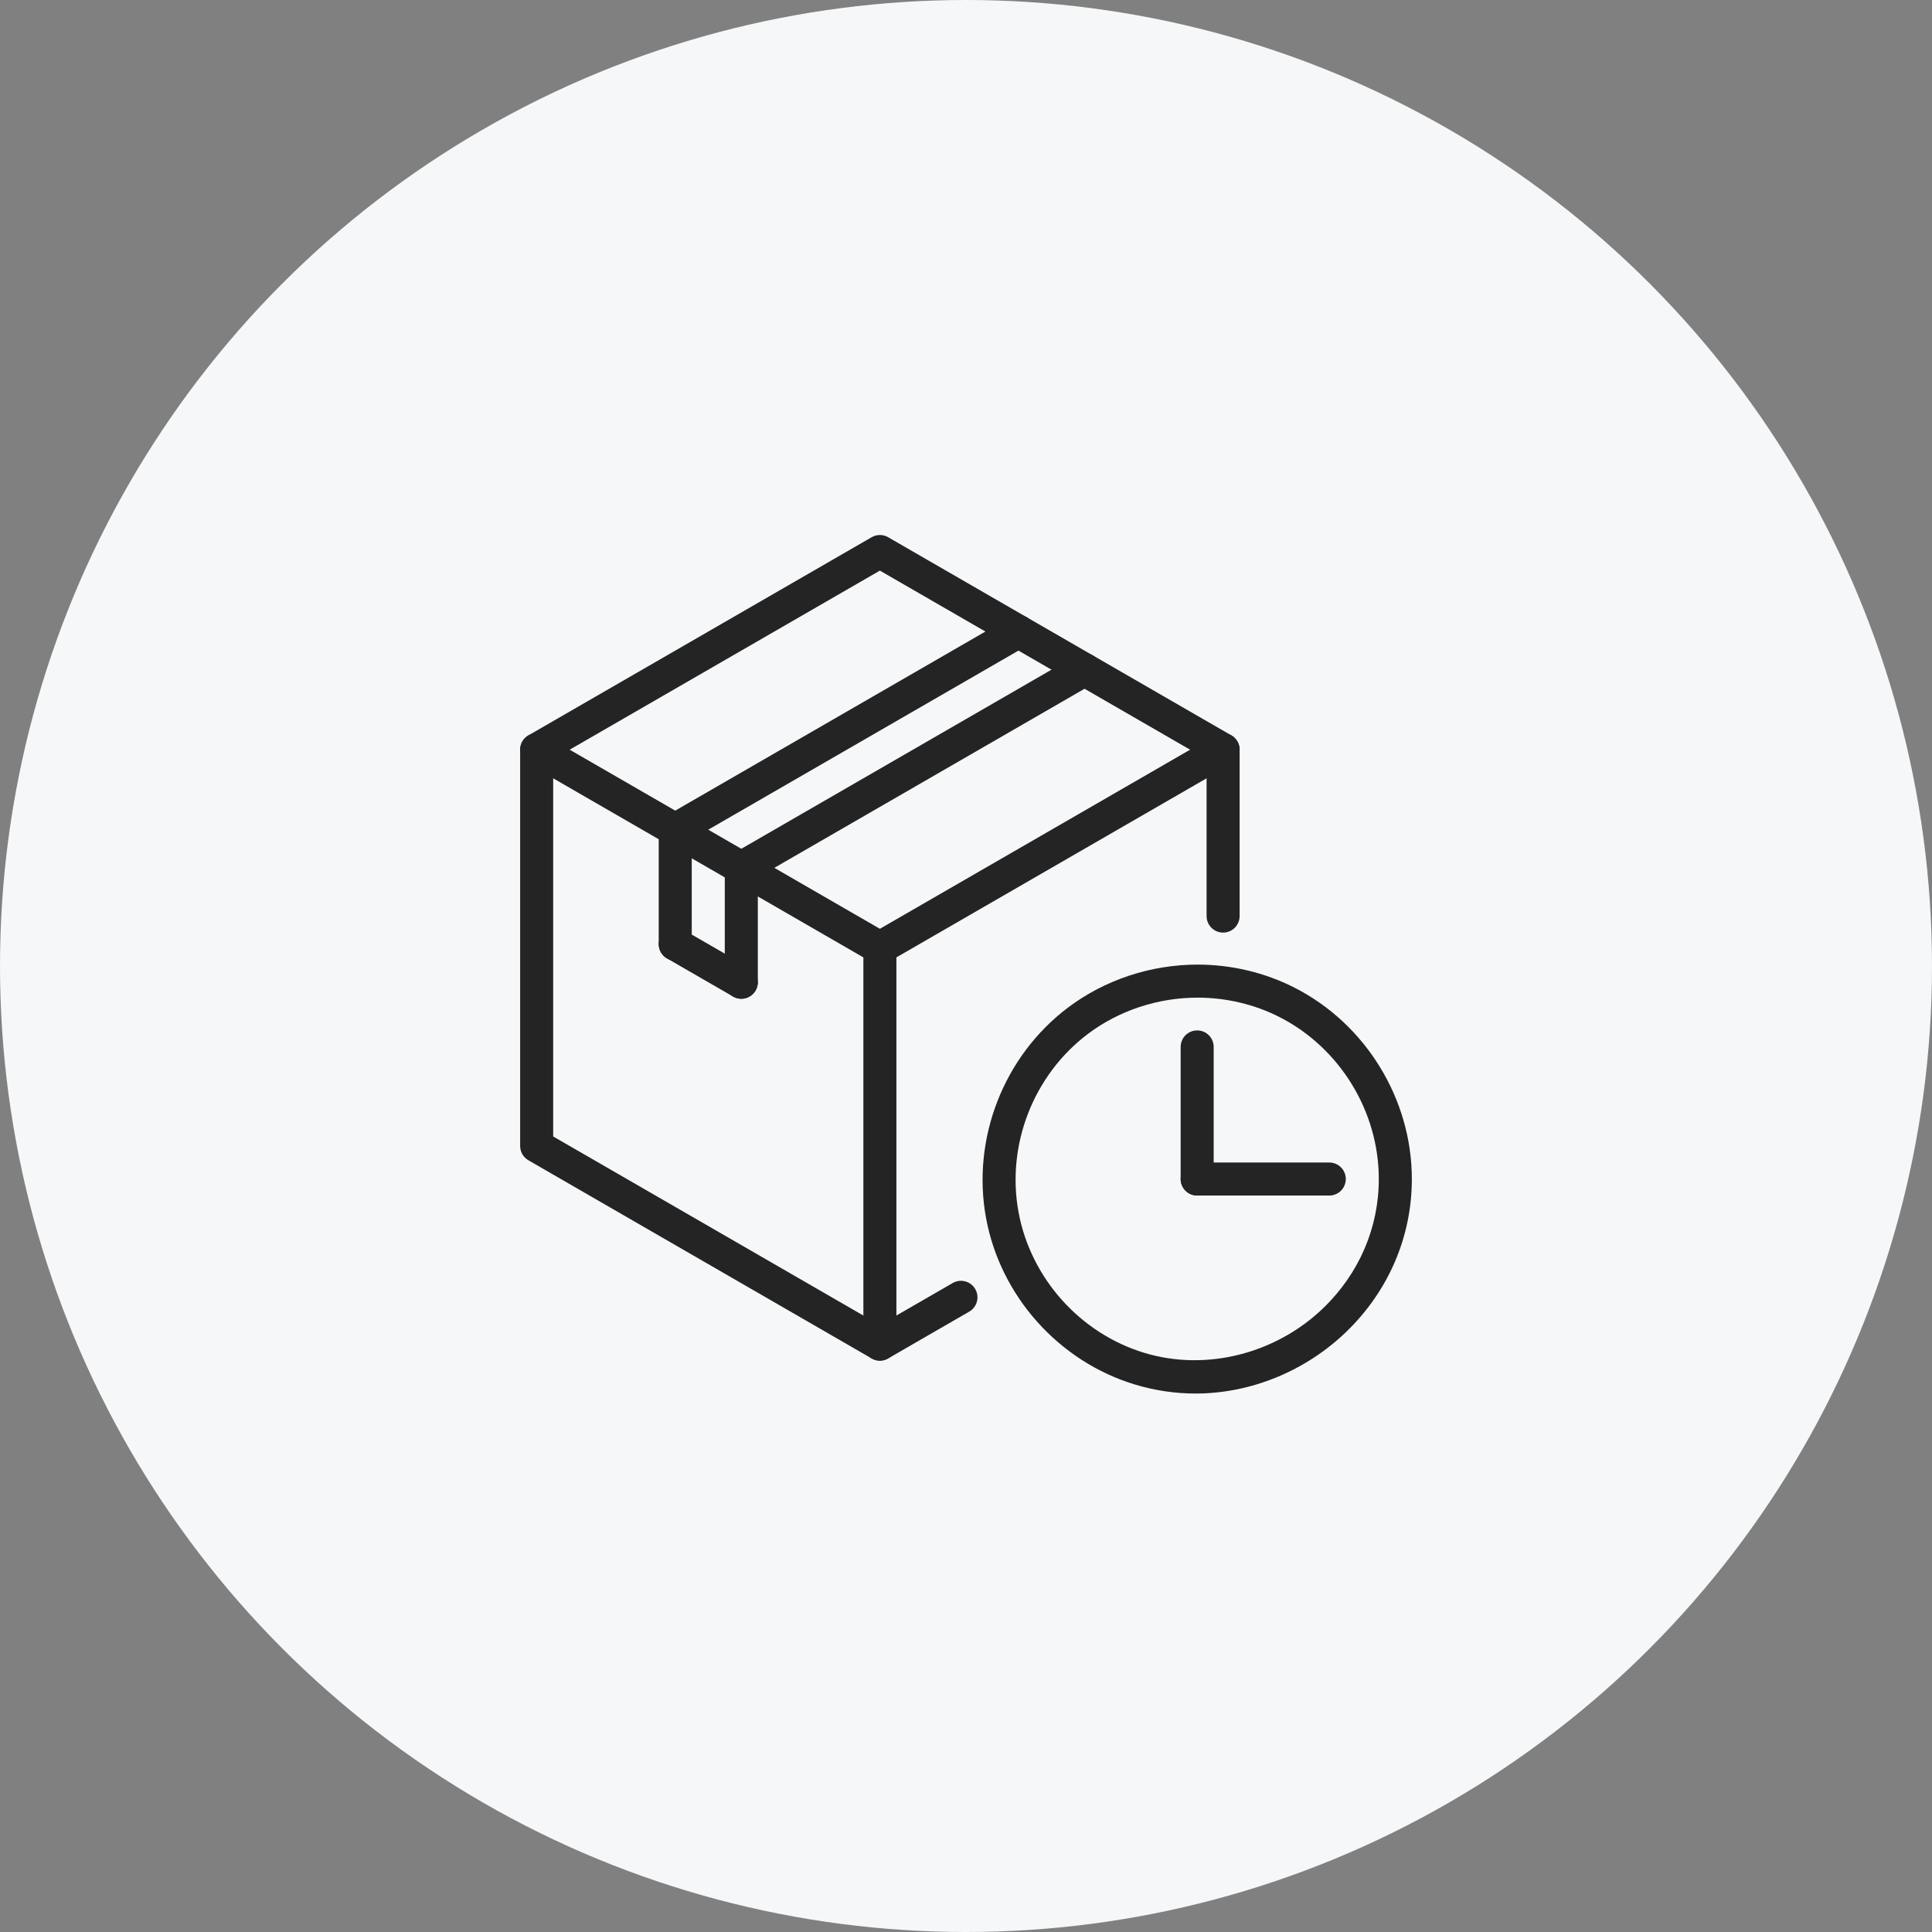
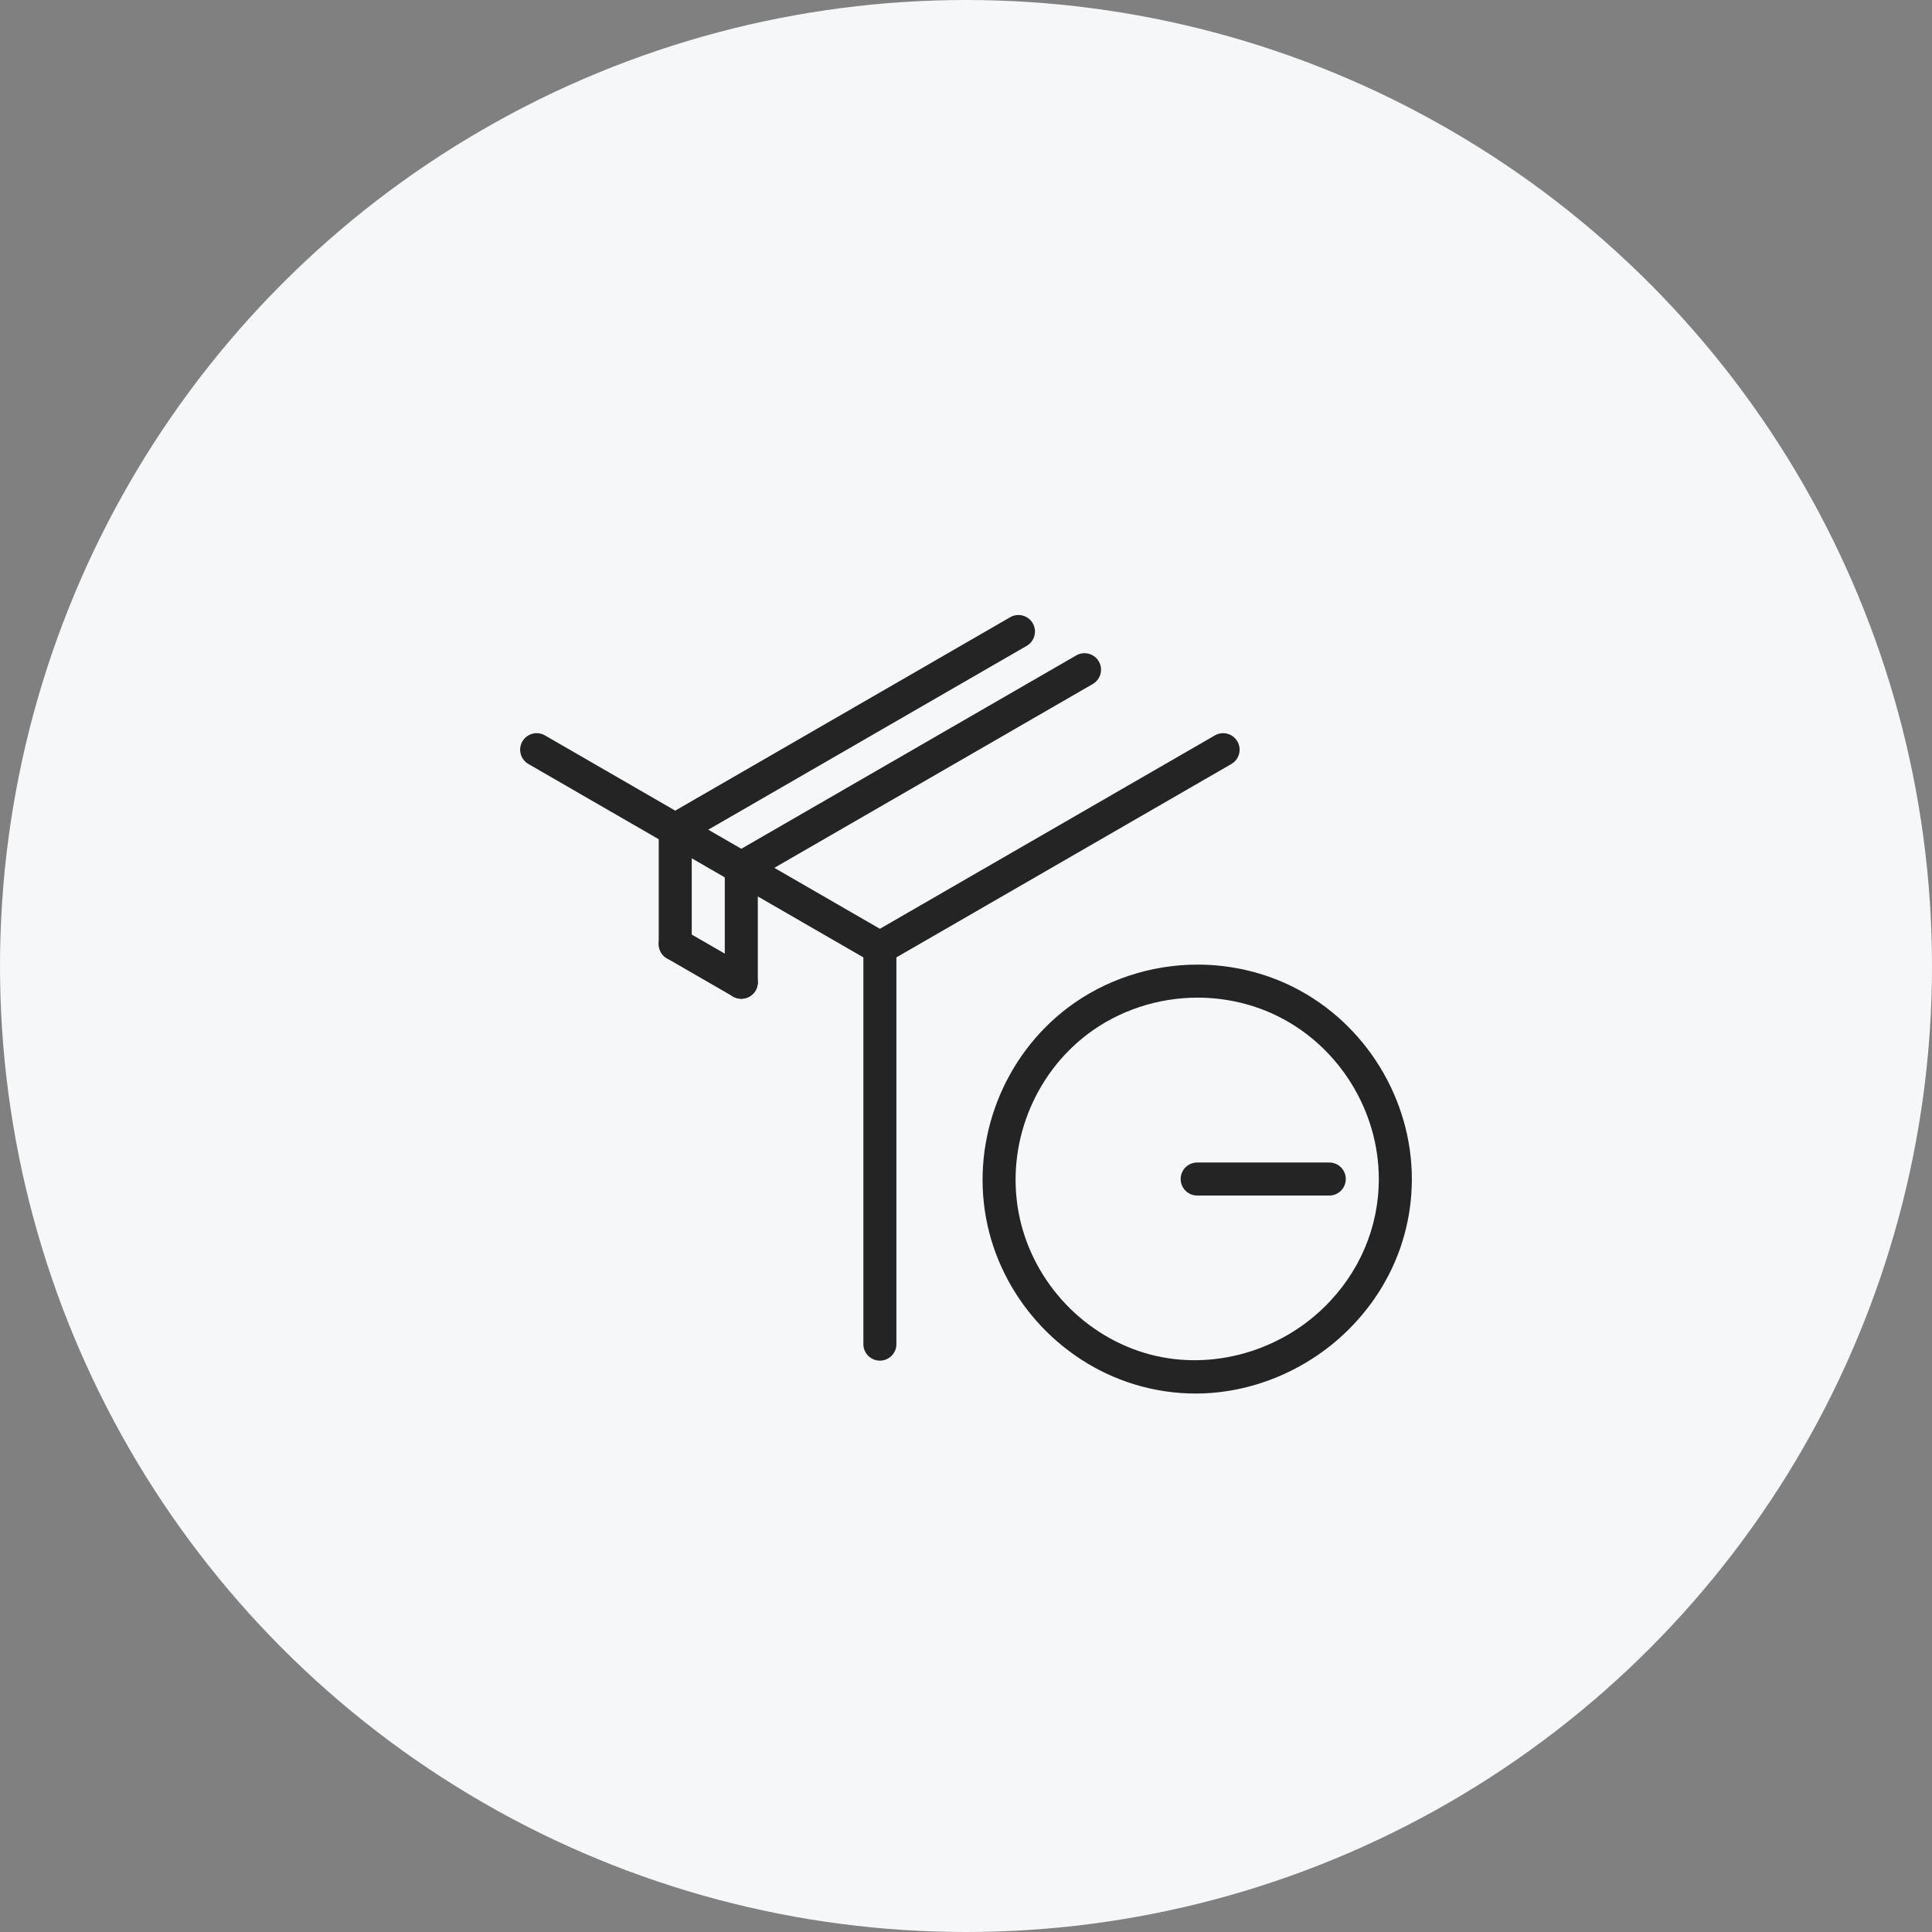
<svg xmlns="http://www.w3.org/2000/svg" width="130" height="130" viewBox="0 0 130 130" fill="none">
  <rect x="0" y="0" width="130" height="130" fill="#808080" stroke="none" />
  <circle cx="65" cy="65" r="65" fill="#F5F7F8" />
-   <path d="M80.555 80.445C79.941 80.445 79.444 79.947 79.444 79.334V70.445C79.444 69.832 79.941 69.334 80.555 69.334C81.17 69.334 81.666 69.832 81.666 70.445V79.334C81.666 79.947 81.17 80.445 80.555 80.445Z" fill="#242424" />
  <path d="M89.444 80.445H80.555C79.941 80.445 79.444 79.947 79.444 79.334C79.444 78.72 79.941 78.223 80.555 78.223H89.444C90.059 78.223 90.555 78.72 90.555 79.334C90.555 79.947 90.059 80.445 89.444 80.445Z" fill="#242424" />
-   <path d="M59.205 91.556C59.013 91.556 58.822 91.507 58.65 91.407L35.556 78.073C35.211 77.874 35 77.508 35 77.111V50.445C35 50.048 35.211 49.68 35.556 49.482L58.65 36.149C58.994 35.95 59.417 35.95 59.761 36.149L82.855 49.482C83.2 49.681 83.411 50.048 83.411 50.445V61.641C83.411 62.255 82.914 62.752 82.3 62.752C81.685 62.752 81.189 62.255 81.189 61.641V51.086L59.205 38.395L37.222 51.086V76.47L59.205 89.161L64.105 86.332C64.638 86.025 65.317 86.207 65.623 86.739C65.93 87.271 65.748 87.95 65.216 88.257L59.761 91.406C59.589 91.506 59.398 91.556 59.205 91.556Z" fill="#242424" />
  <path d="M80.451 93.768C80.45 93.768 80.451 93.768 80.451 93.768C79.067 93.768 77.691 93.563 76.356 93.158C71.243 91.607 67.316 87.214 66.35 81.965C65.365 76.622 67.532 71.058 71.873 67.79C74.342 65.931 77.435 64.906 80.583 64.906C82.861 64.906 85.116 65.443 87.109 66.46C91.903 68.904 95 73.957 95 79.334C95 83.21 93.437 86.857 90.6 89.603C87.866 92.249 84.166 93.768 80.451 93.768ZM80.583 67.129C77.915 67.129 75.295 67.994 73.21 69.564C69.536 72.331 67.702 77.041 68.535 81.562C69.352 86.003 72.676 89.719 77.001 91.031C81.164 92.294 85.87 91.087 89.054 88.005C91.456 85.683 92.777 82.603 92.777 79.334C92.777 74.784 90.156 70.507 86.1 68.439C84.42 67.582 82.512 67.129 80.583 67.129Z" fill="#242424" />
  <path d="M45.437 56.939C45.052 56.939 44.679 56.74 44.473 56.383C44.166 55.851 44.349 55.172 44.88 54.866L67.974 41.532C68.503 41.225 69.184 41.407 69.492 41.939C69.799 42.471 69.616 43.15 69.085 43.457L45.991 56.79C45.816 56.891 45.625 56.939 45.437 56.939Z" fill="#242424" />
  <path d="M49.882 59.507C49.497 59.507 49.124 59.308 48.918 58.951C48.612 58.419 48.794 57.74 49.325 57.434L72.419 44.1C72.949 43.794 73.629 43.975 73.937 44.507C74.244 45.039 74.062 45.718 73.531 46.025L50.436 59.358C50.262 59.459 50.071 59.507 49.882 59.507Z" fill="#242424" />
  <path d="M49.881 67.204C49.267 67.204 48.77 66.706 48.77 66.093V58.395C48.77 57.782 49.267 57.284 49.881 57.284C50.494 57.284 50.992 57.782 50.992 58.395V66.093C50.992 66.706 50.494 67.204 49.881 67.204Z" fill="#242424" />
  <path d="M49.879 67.204C49.691 67.204 49.499 67.156 49.325 67.055L44.88 64.488C44.348 64.182 44.167 63.502 44.473 62.971C44.78 62.44 45.46 62.255 45.991 62.564L50.436 65.131C50.968 65.437 51.149 66.117 50.842 66.648C50.637 67.005 50.263 67.204 49.879 67.204Z" fill="#242424" />
  <path d="M45.435 64.638C44.822 64.638 44.324 64.14 44.324 63.527V55.829C44.324 55.215 44.822 54.718 45.435 54.718C46.049 54.718 46.546 55.215 46.546 55.829V63.527C46.546 64.141 46.049 64.638 45.435 64.638Z" fill="#242424" />
  <path d="M59.206 91.555C58.593 91.555 58.095 91.057 58.095 90.444V63.777C58.095 63.164 58.593 62.666 59.206 62.666C59.819 62.666 60.317 63.164 60.317 63.777V90.444C60.317 91.057 59.819 91.555 59.206 91.555Z" fill="#242424" />
  <path d="M59.205 64.89C59.017 64.89 58.826 64.842 58.65 64.741L35.556 51.408C35.024 51.101 34.843 50.421 35.149 49.89C35.456 49.359 36.135 49.176 36.667 49.483L59.761 62.817C60.294 63.123 60.475 63.803 60.168 64.334C59.961 64.691 59.588 64.89 59.205 64.89Z" fill="#242424" />
  <path d="M59.207 64.89C58.822 64.89 58.449 64.691 58.244 64.335C57.937 63.803 58.119 63.124 58.65 62.817L81.745 49.484C82.275 49.176 82.955 49.358 83.262 49.89C83.569 50.422 83.387 51.101 82.856 51.408L59.761 64.741C59.586 64.843 59.395 64.89 59.207 64.89Z" fill="#242424" />
</svg>